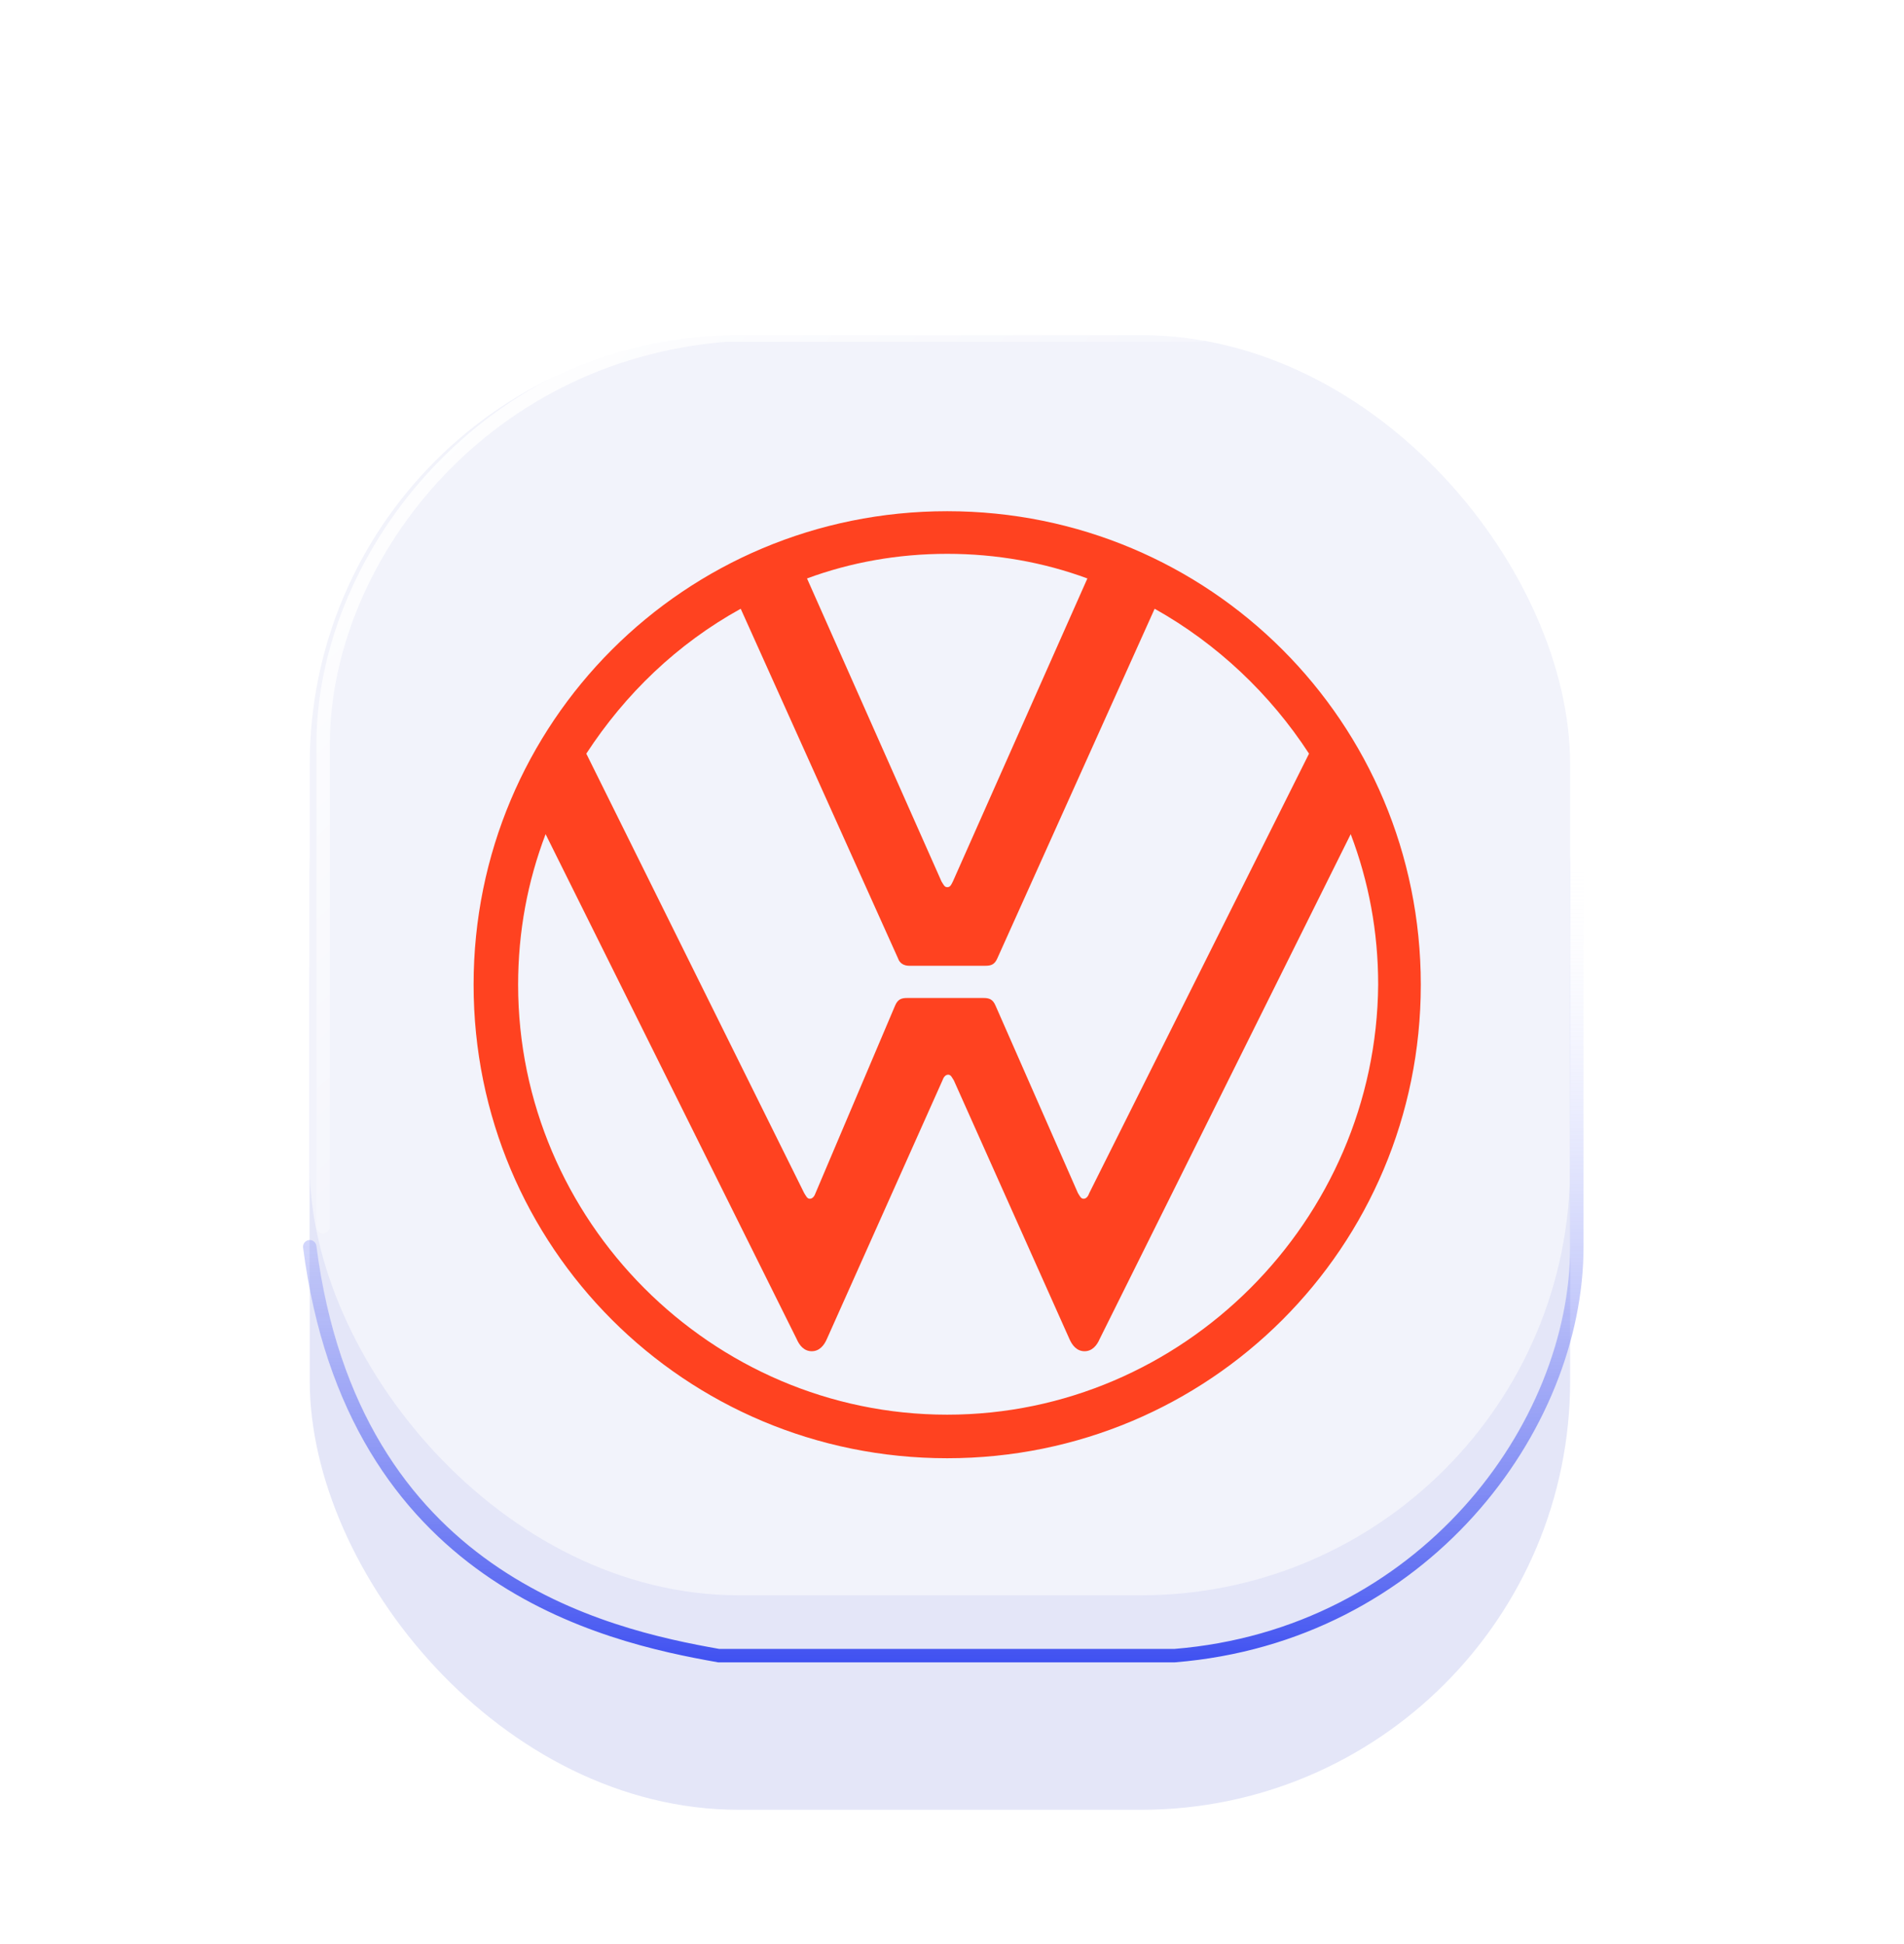
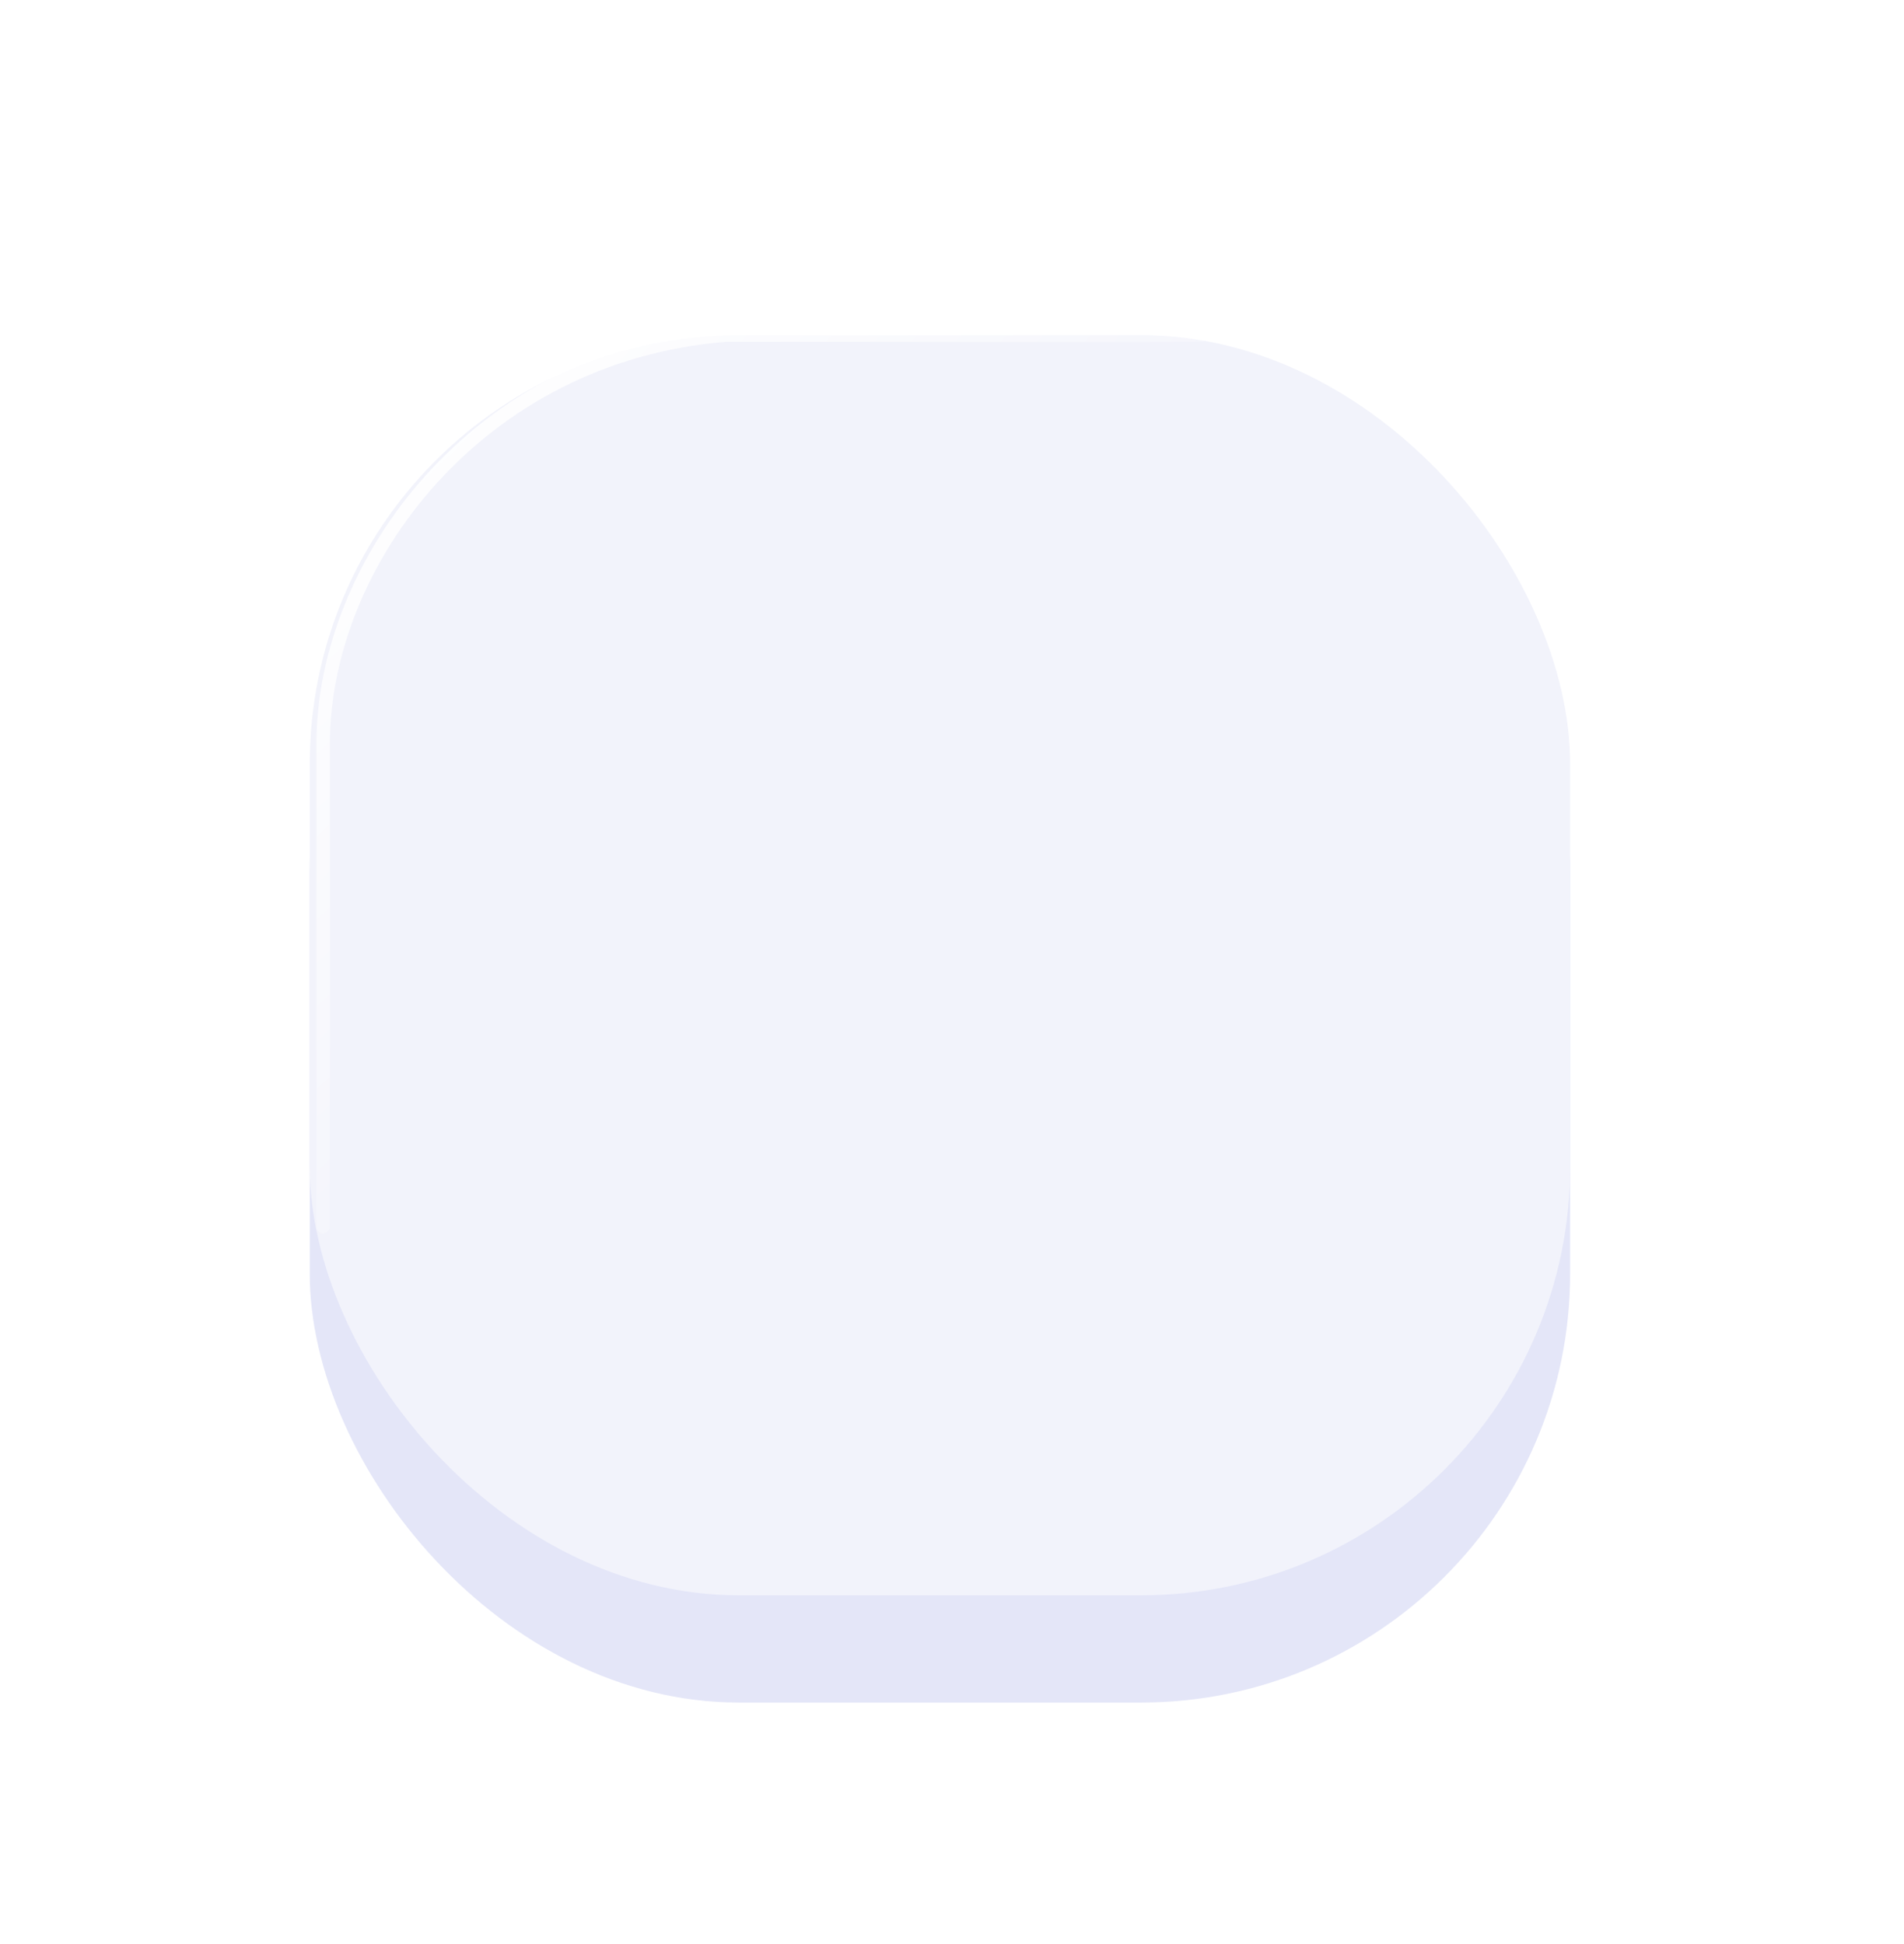
<svg xmlns="http://www.w3.org/2000/svg" width="142" height="145" viewBox="0 0 142 145" fill="none">
  <g filter="url(#filter0_d)">
    <rect x="23.1" y="31" width="94" height="94" rx="32" fill="#E4E6F8" />
  </g>
  <g filter="url(#filter1_d)">
-     <rect x="23.1" y="31" width="94" height="94" rx="32" fill="#E4E6F8" />
-   </g>
+     </g>
  <rect x="23.1" y="25" width="94" height="94" rx="32" fill="#F2F3FB" />
  <g filter="url(#filter2_f)">
    <path d="M24.1 91.5V55.5C24.1 42 35.6 26.5 54.1 25H89.6" stroke="url(#paint0_linear)" stroke-linecap="round" />
  </g>
  <g filter="url(#filter3_f)">
-     <path d="M117.6 57L117.6 93C117.6 106.5 106.1 122 87.6 123.5L53.6 123.5C45.1 122 26.3 117.8 23.1 93" stroke="url(#paint1_linear)" stroke-linecap="round" />
-   </g>
+     </g>
  <g filter="url(#filter4_d)">
-     <path d="M70.642 103.526C53.052 103.526 38.641 89.044 38.641 71.454C38.641 67.498 39.348 63.754 40.69 60.222L59.41 97.874C59.622 98.369 59.975 98.793 60.54 98.793C61.105 98.793 61.459 98.369 61.671 97.874L70.289 78.589C70.359 78.377 70.501 78.165 70.713 78.165C70.925 78.165 70.995 78.377 71.137 78.589L79.755 97.874C79.967 98.369 80.32 98.793 80.885 98.793C81.45 98.793 81.804 98.369 82.016 97.874L100.736 60.222C102.078 63.754 102.784 67.498 102.784 71.454C102.643 89.044 88.232 103.526 70.642 103.526ZM70.642 64.178C70.43 64.178 70.36 63.966 70.218 63.754L60.187 41.149C63.437 39.948 66.969 39.312 70.642 39.312C74.316 39.312 77.848 39.948 81.097 41.149L71.066 63.754C70.925 64.037 70.854 64.178 70.642 64.178ZM60.399 87.419C60.187 87.419 60.116 87.208 59.975 86.996L43.727 54.218C46.624 49.767 50.509 46.023 55.242 43.409L66.969 69.476C67.11 69.9 67.463 70.041 67.816 70.041H73.468C73.892 70.041 74.174 69.971 74.386 69.476L86.113 43.409C90.775 46.023 94.731 49.767 97.627 54.218L81.238 86.996C81.168 87.208 81.026 87.419 80.815 87.419C80.603 87.419 80.532 87.208 80.391 86.996L74.245 73.008C74.033 72.514 73.75 72.443 73.326 72.443H67.675C67.251 72.443 66.969 72.514 66.757 73.008L60.823 86.996C60.752 87.208 60.611 87.419 60.399 87.419ZM70.642 106.775C90.21 106.775 105.963 91.022 105.963 71.454C105.963 51.886 90.21 36.133 70.642 36.133C51.074 36.133 35.321 51.886 35.321 71.454C35.321 91.022 51.074 106.775 70.642 106.775Z" fill="#FF4220" />
-   </g>
+     </g>
  <defs>
    <filter id="filter0_d" x="18.1" y="28" width="104" height="104" filterUnits="userSpaceOnUse" color-interpolation-filters="sRGB">
      <feFlood flood-opacity="0" result="BackgroundImageFix" />
      <feColorMatrix in="SourceAlpha" type="matrix" values="0 0 0 0 0 0 0 0 0 0 0 0 0 0 0 0 0 0 127 0" result="hardAlpha" />
      <feOffset dy="2" />
      <feGaussianBlur stdDeviation="2.5" />
      <feComposite in2="hardAlpha" operator="out" />
      <feColorMatrix type="matrix" values="0 0 0 0 0 0 0 0 0 0 0 0 0 0 0 0 0 0 0.05 0" />
      <feBlend mode="normal" in2="BackgroundImageFix" result="effect1_dropShadow" />
      <feBlend mode="normal" in="SourceGraphic" in2="effect1_dropShadow" result="shape" />
    </filter>
    <filter id="filter1_d" x="13.1" y="31" width="114" height="114" filterUnits="userSpaceOnUse" color-interpolation-filters="sRGB">
      <feFlood flood-opacity="0" result="BackgroundImageFix" />
      <feColorMatrix in="SourceAlpha" type="matrix" values="0 0 0 0 0 0 0 0 0 0 0 0 0 0 0 0 0 0 127 0" result="hardAlpha" />
      <feOffset dy="10" />
      <feGaussianBlur stdDeviation="5" />
      <feComposite in2="hardAlpha" operator="out" />
      <feColorMatrix type="matrix" values="0 0 0 0 0 0 0 0 0 0 0 0 0 0 0 0 0 0 0.05 0" />
      <feBlend mode="normal" in2="BackgroundImageFix" result="effect1_dropShadow" />
      <feBlend mode="normal" in="SourceGraphic" in2="effect1_dropShadow" result="shape" />
    </filter>
    <filter id="filter2_f" x="20.6" y="21.5" width="72.5" height="73.5" filterUnits="userSpaceOnUse" color-interpolation-filters="sRGB">
      <feFlood flood-opacity="0" result="BackgroundImageFix" />
      <feBlend mode="normal" in="SourceGraphic" in2="BackgroundImageFix" result="shape" />
      <feGaussianBlur stdDeviation="1.5" result="effect1_foregroundBlur" />
    </filter>
    <filter id="filter3_f" x="18.6" y="52.5" width="103.5" height="75.5" filterUnits="userSpaceOnUse" color-interpolation-filters="sRGB">
      <feFlood flood-opacity="0" result="BackgroundImageFix" />
      <feBlend mode="normal" in="SourceGraphic" in2="BackgroundImageFix" result="shape" />
      <feGaussianBlur stdDeviation="2" result="effect1_foregroundBlur" />
    </filter>
    <filter id="filter4_d" x="29.321" y="32.133" width="82.642" height="82.642" filterUnits="userSpaceOnUse" color-interpolation-filters="sRGB">
      <feFlood flood-opacity="0" result="BackgroundImageFix" />
      <feColorMatrix in="SourceAlpha" type="matrix" values="0 0 0 0 0 0 0 0 0 0 0 0 0 0 0 0 0 0 127 0" result="hardAlpha" />
      <feOffset dy="2" />
      <feGaussianBlur stdDeviation="3" />
      <feComposite in2="hardAlpha" operator="out" />
      <feColorMatrix type="matrix" values="0 0 0 0 0.425 0 0 0 0 0.154 0 0 0 0 0.154 0 0 0 0.2 0" />
      <feBlend mode="normal" in2="BackgroundImageFix" result="effect1_dropShadow" />
      <feBlend mode="normal" in="SourceGraphic" in2="effect1_dropShadow" result="shape" />
    </filter>
    <linearGradient id="paint0_linear" x1="29.1" y1="29" x2="66.6" y2="67.5" gradientUnits="userSpaceOnUse">
      <stop stop-color="#041BED" />
      <stop offset="0" stop-color="white" />
      <stop offset="1" stop-color="white" stop-opacity="0" />
    </linearGradient>
    <linearGradient id="paint1_linear" x1="74.1" y1="133.5" x2="74.1" y2="63" gradientUnits="userSpaceOnUse">
      <stop stop-color="#041BED" />
      <stop offset="1" stop-color="white" stop-opacity="0" />
    </linearGradient>
  </defs>
</svg>